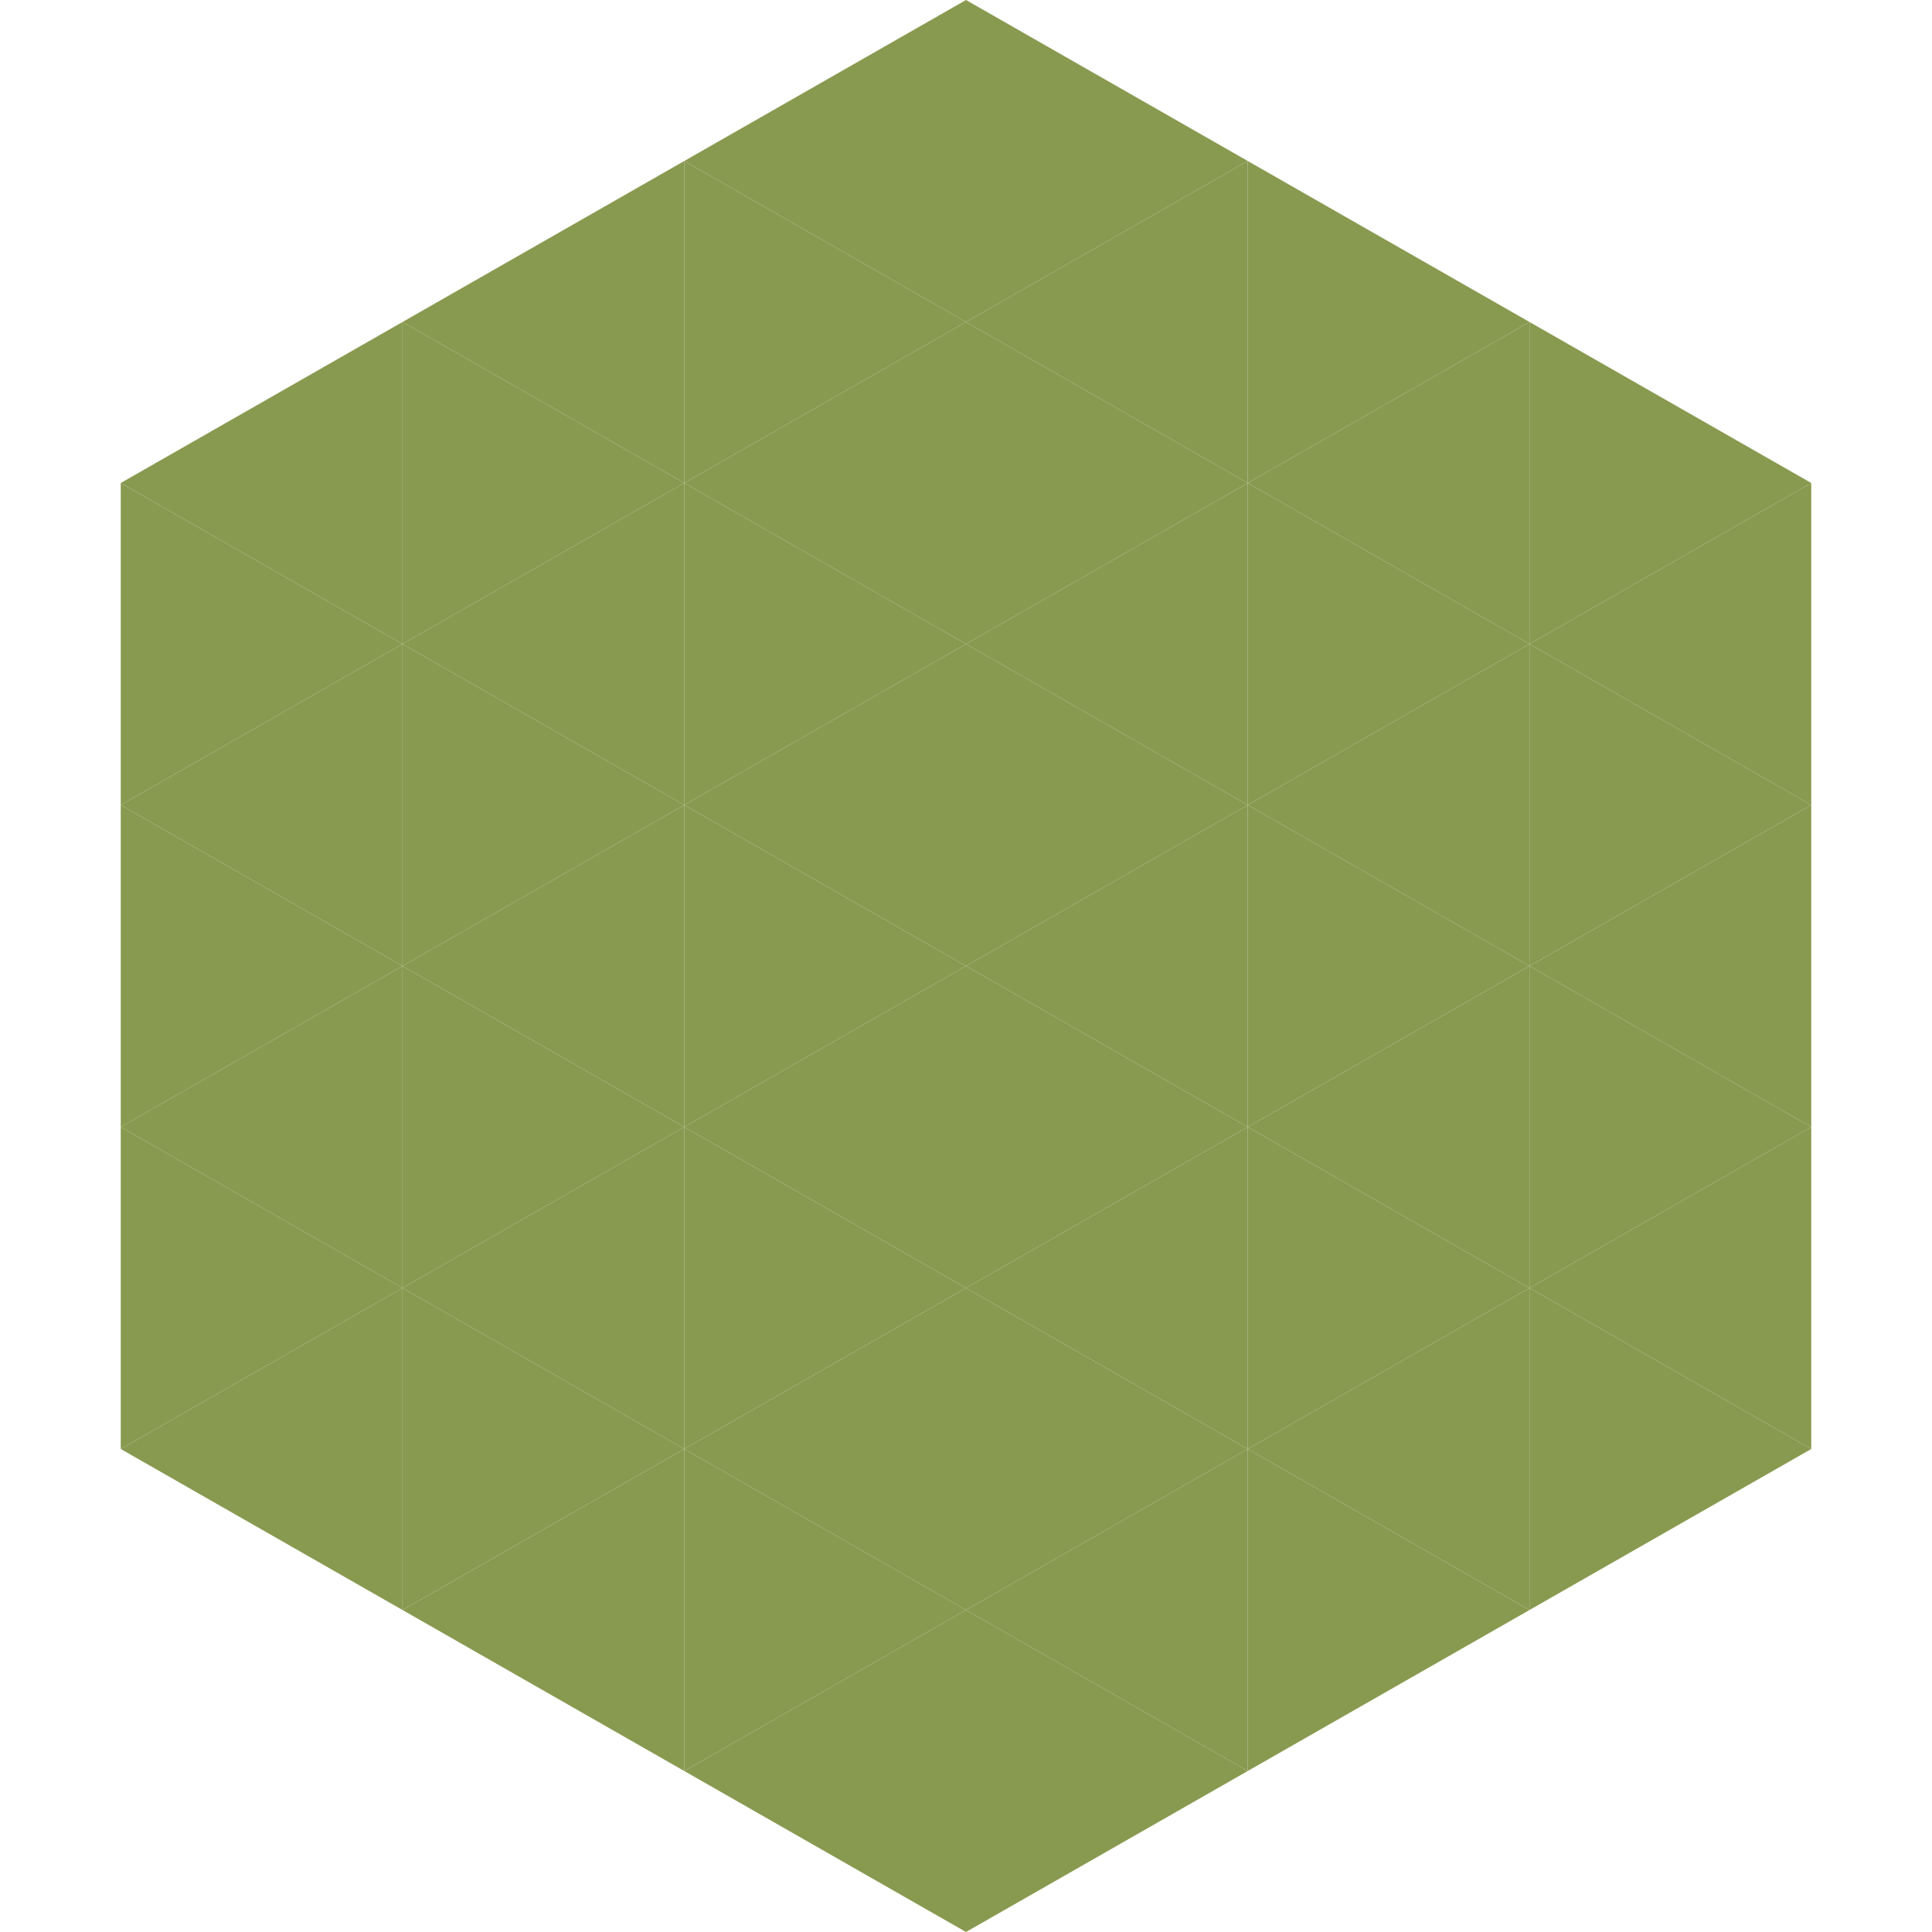
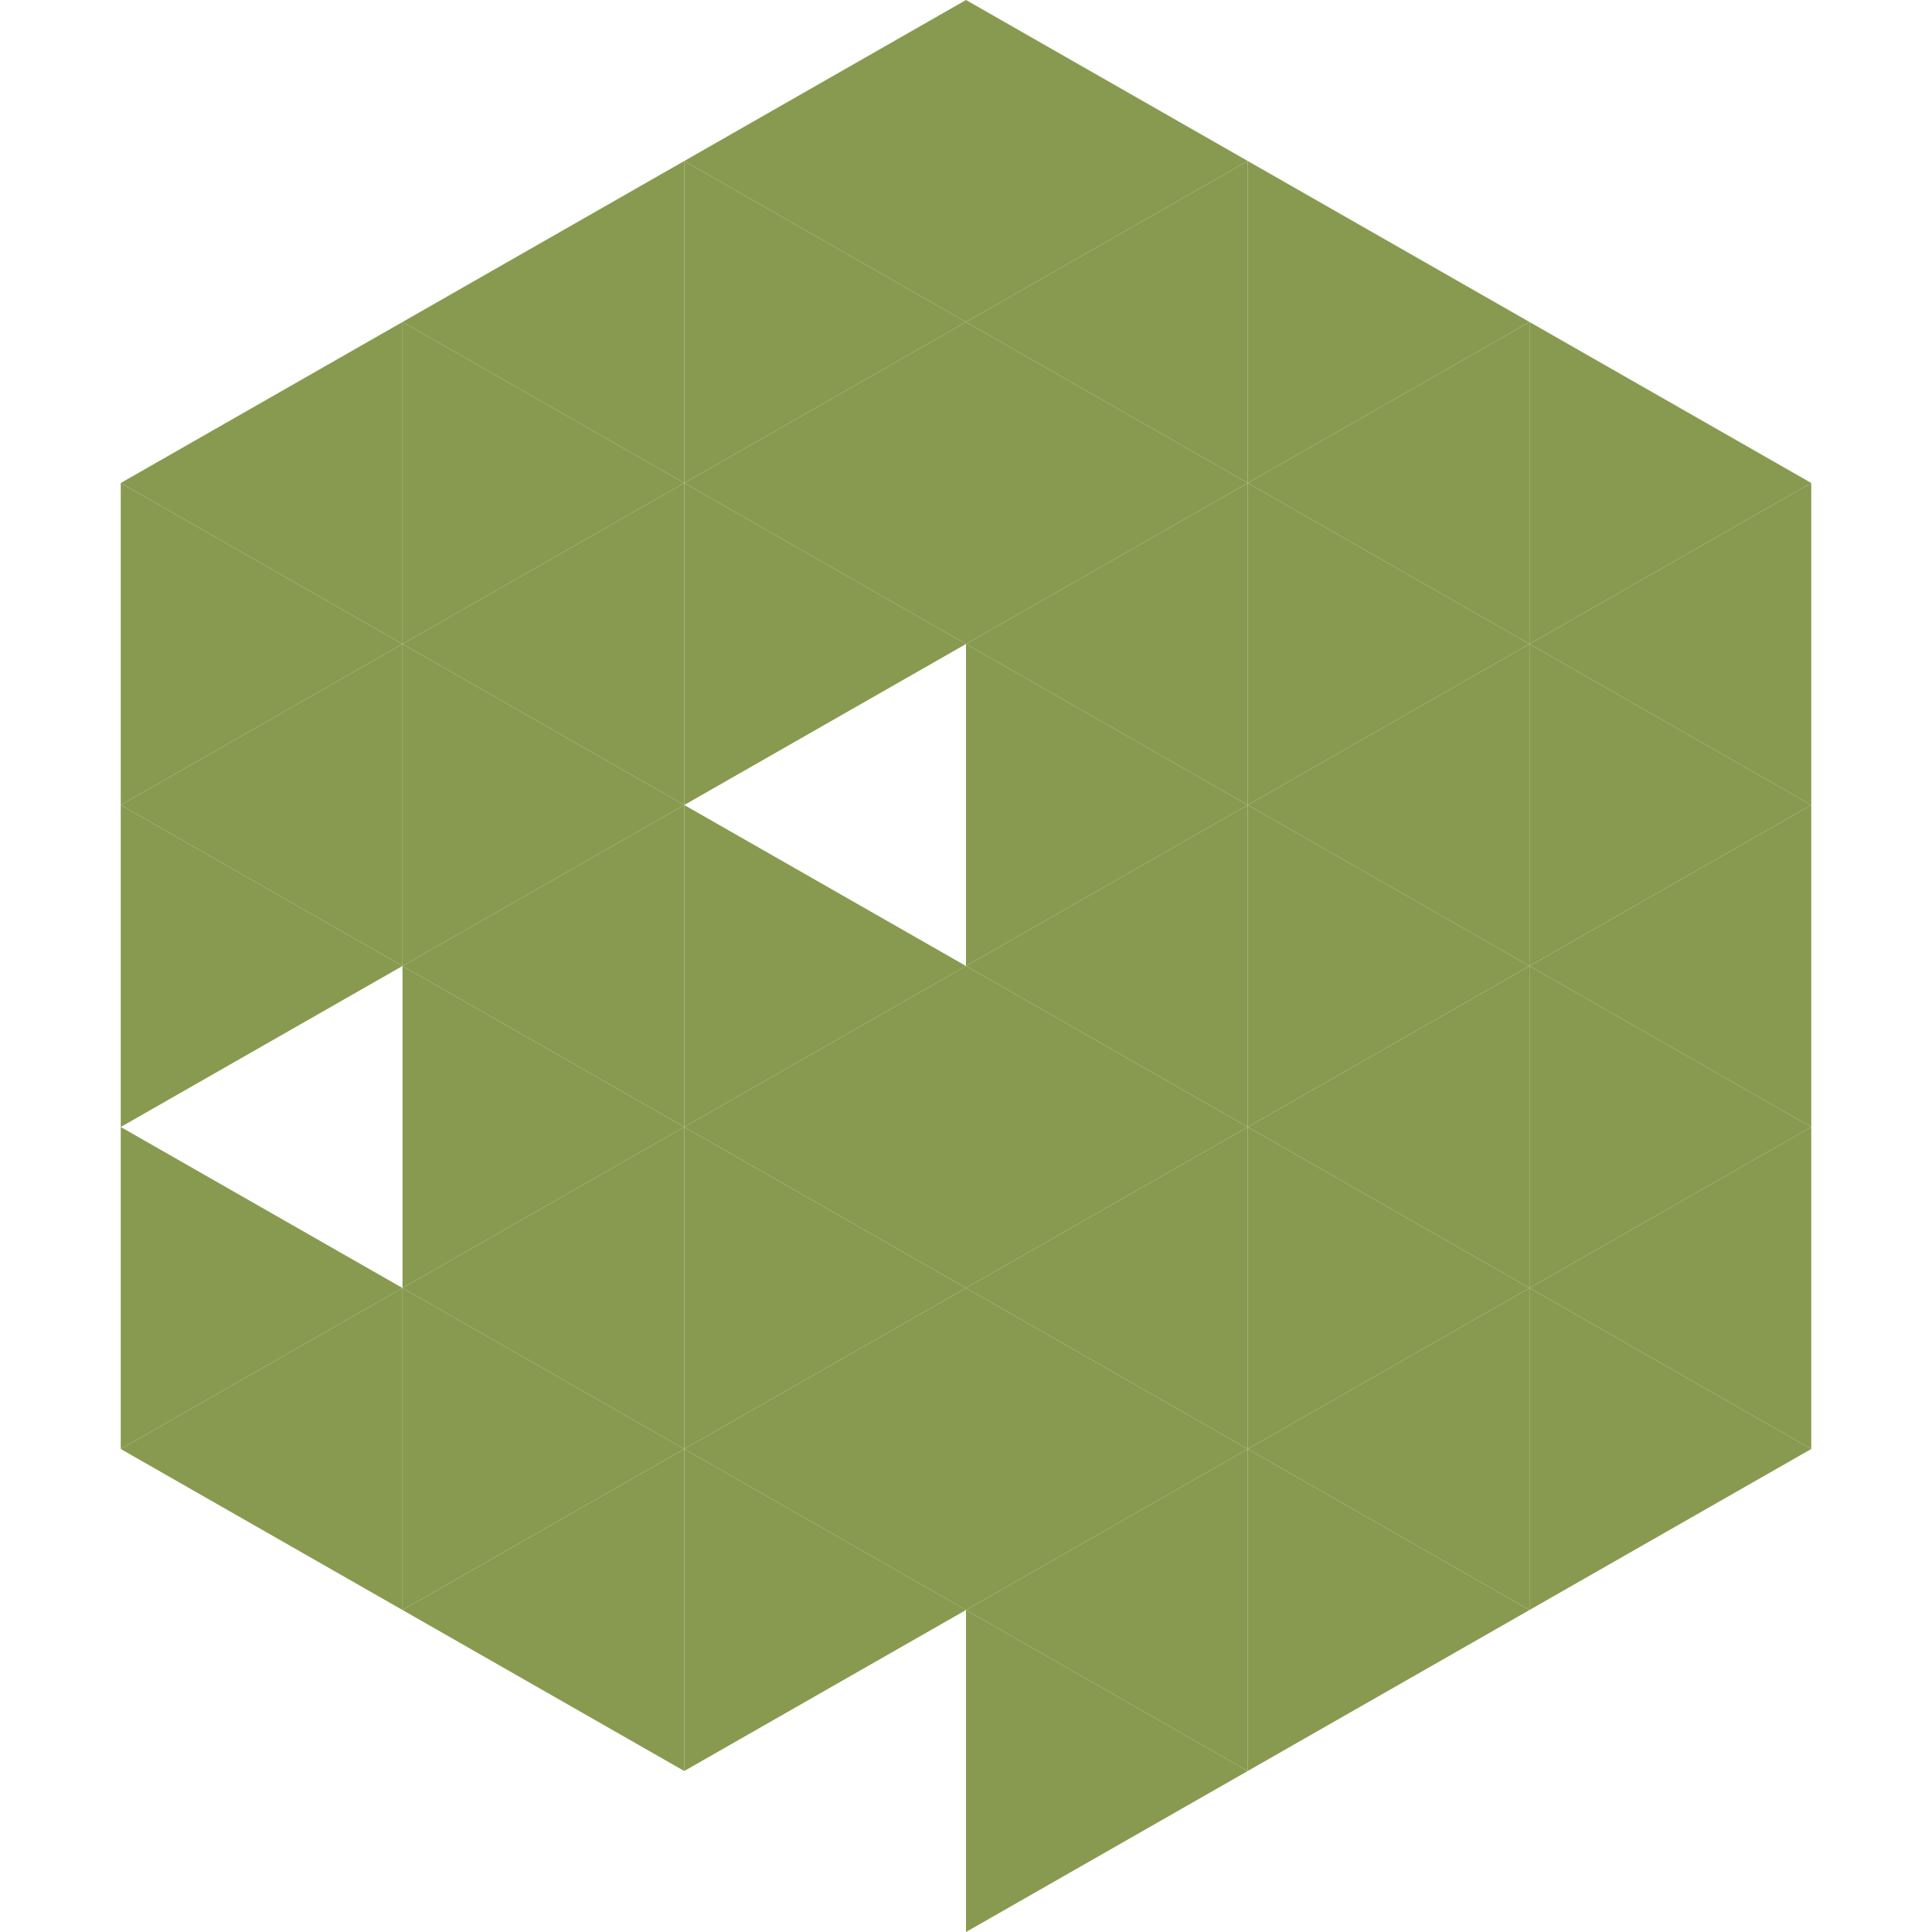
<svg xmlns="http://www.w3.org/2000/svg" width="240" height="240">
  <polygon points="50,40 15,60 50,80" style="fill:rgb(136,154,80)" />
  <polygon points="190,40 225,60 190,80" style="fill:rgb(136,154,80)" />
  <polygon points="15,60 50,80 15,100" style="fill:rgb(136,154,80)" />
  <polygon points="225,60 190,80 225,100" style="fill:rgb(136,154,80)" />
  <polygon points="50,80 15,100 50,120" style="fill:rgb(136,154,80)" />
  <polygon points="190,80 225,100 190,120" style="fill:rgb(136,154,80)" />
  <polygon points="15,100 50,120 15,140" style="fill:rgb(136,154,80)" />
  <polygon points="225,100 190,120 225,140" style="fill:rgb(136,154,80)" />
-   <polygon points="50,120 15,140 50,160" style="fill:rgb(136,154,80)" />
  <polygon points="190,120 225,140 190,160" style="fill:rgb(136,154,80)" />
  <polygon points="15,140 50,160 15,180" style="fill:rgb(136,154,80)" />
  <polygon points="225,140 190,160 225,180" style="fill:rgb(136,154,80)" />
  <polygon points="50,160 15,180 50,200" style="fill:rgb(136,154,80)" />
  <polygon points="190,160 225,180 190,200" style="fill:rgb(136,154,80)" />
  <polygon points="15,180 50,200 15,220" style="fill:rgb(255,255,255); fill-opacity:0" />
  <polygon points="225,180 190,200 225,220" style="fill:rgb(255,255,255); fill-opacity:0" />
  <polygon points="50,0 85,20 50,40" style="fill:rgb(255,255,255); fill-opacity:0" />
  <polygon points="190,0 155,20 190,40" style="fill:rgb(255,255,255); fill-opacity:0" />
  <polygon points="85,20 50,40 85,60" style="fill:rgb(136,154,80)" />
  <polygon points="155,20 190,40 155,60" style="fill:rgb(136,154,80)" />
  <polygon points="50,40 85,60 50,80" style="fill:rgb(136,154,80)" />
  <polygon points="190,40 155,60 190,80" style="fill:rgb(136,154,80)" />
  <polygon points="85,60 50,80 85,100" style="fill:rgb(136,154,80)" />
  <polygon points="155,60 190,80 155,100" style="fill:rgb(136,154,80)" />
  <polygon points="50,80 85,100 50,120" style="fill:rgb(136,154,80)" />
  <polygon points="190,80 155,100 190,120" style="fill:rgb(136,154,80)" />
  <polygon points="85,100 50,120 85,140" style="fill:rgb(136,154,80)" />
  <polygon points="155,100 190,120 155,140" style="fill:rgb(136,154,80)" />
  <polygon points="50,120 85,140 50,160" style="fill:rgb(136,154,80)" />
  <polygon points="190,120 155,140 190,160" style="fill:rgb(136,154,80)" />
  <polygon points="85,140 50,160 85,180" style="fill:rgb(136,154,80)" />
  <polygon points="155,140 190,160 155,180" style="fill:rgb(136,154,80)" />
  <polygon points="50,160 85,180 50,200" style="fill:rgb(136,154,80)" />
  <polygon points="190,160 155,180 190,200" style="fill:rgb(136,154,80)" />
  <polygon points="85,180 50,200 85,220" style="fill:rgb(136,154,80)" />
  <polygon points="155,180 190,200 155,220" style="fill:rgb(136,154,80)" />
  <polygon points="120,0 85,20 120,40" style="fill:rgb(136,154,80)" />
  <polygon points="120,0 155,20 120,40" style="fill:rgb(136,154,80)" />
  <polygon points="85,20 120,40 85,60" style="fill:rgb(136,154,80)" />
  <polygon points="155,20 120,40 155,60" style="fill:rgb(136,154,80)" />
  <polygon points="120,40 85,60 120,80" style="fill:rgb(136,154,80)" />
  <polygon points="120,40 155,60 120,80" style="fill:rgb(136,154,80)" />
  <polygon points="85,60 120,80 85,100" style="fill:rgb(136,154,80)" />
  <polygon points="155,60 120,80 155,100" style="fill:rgb(136,154,80)" />
-   <polygon points="120,80 85,100 120,120" style="fill:rgb(136,154,80)" />
  <polygon points="120,80 155,100 120,120" style="fill:rgb(136,154,80)" />
  <polygon points="85,100 120,120 85,140" style="fill:rgb(136,154,80)" />
  <polygon points="155,100 120,120 155,140" style="fill:rgb(136,154,80)" />
  <polygon points="120,120 85,140 120,160" style="fill:rgb(136,154,80)" />
  <polygon points="120,120 155,140 120,160" style="fill:rgb(136,154,80)" />
  <polygon points="85,140 120,160 85,180" style="fill:rgb(136,154,80)" />
  <polygon points="155,140 120,160 155,180" style="fill:rgb(136,154,80)" />
  <polygon points="120,160 85,180 120,200" style="fill:rgb(136,154,80)" />
  <polygon points="120,160 155,180 120,200" style="fill:rgb(136,154,80)" />
  <polygon points="85,180 120,200 85,220" style="fill:rgb(136,154,80)" />
  <polygon points="155,180 120,200 155,220" style="fill:rgb(136,154,80)" />
-   <polygon points="120,200 85,220 120,240" style="fill:rgb(136,154,80)" />
  <polygon points="120,200 155,220 120,240" style="fill:rgb(136,154,80)" />
-   <polygon points="85,220 120,240 85,260" style="fill:rgb(255,255,255); fill-opacity:0" />
  <polygon points="155,220 120,240 155,260" style="fill:rgb(255,255,255); fill-opacity:0" />
</svg>